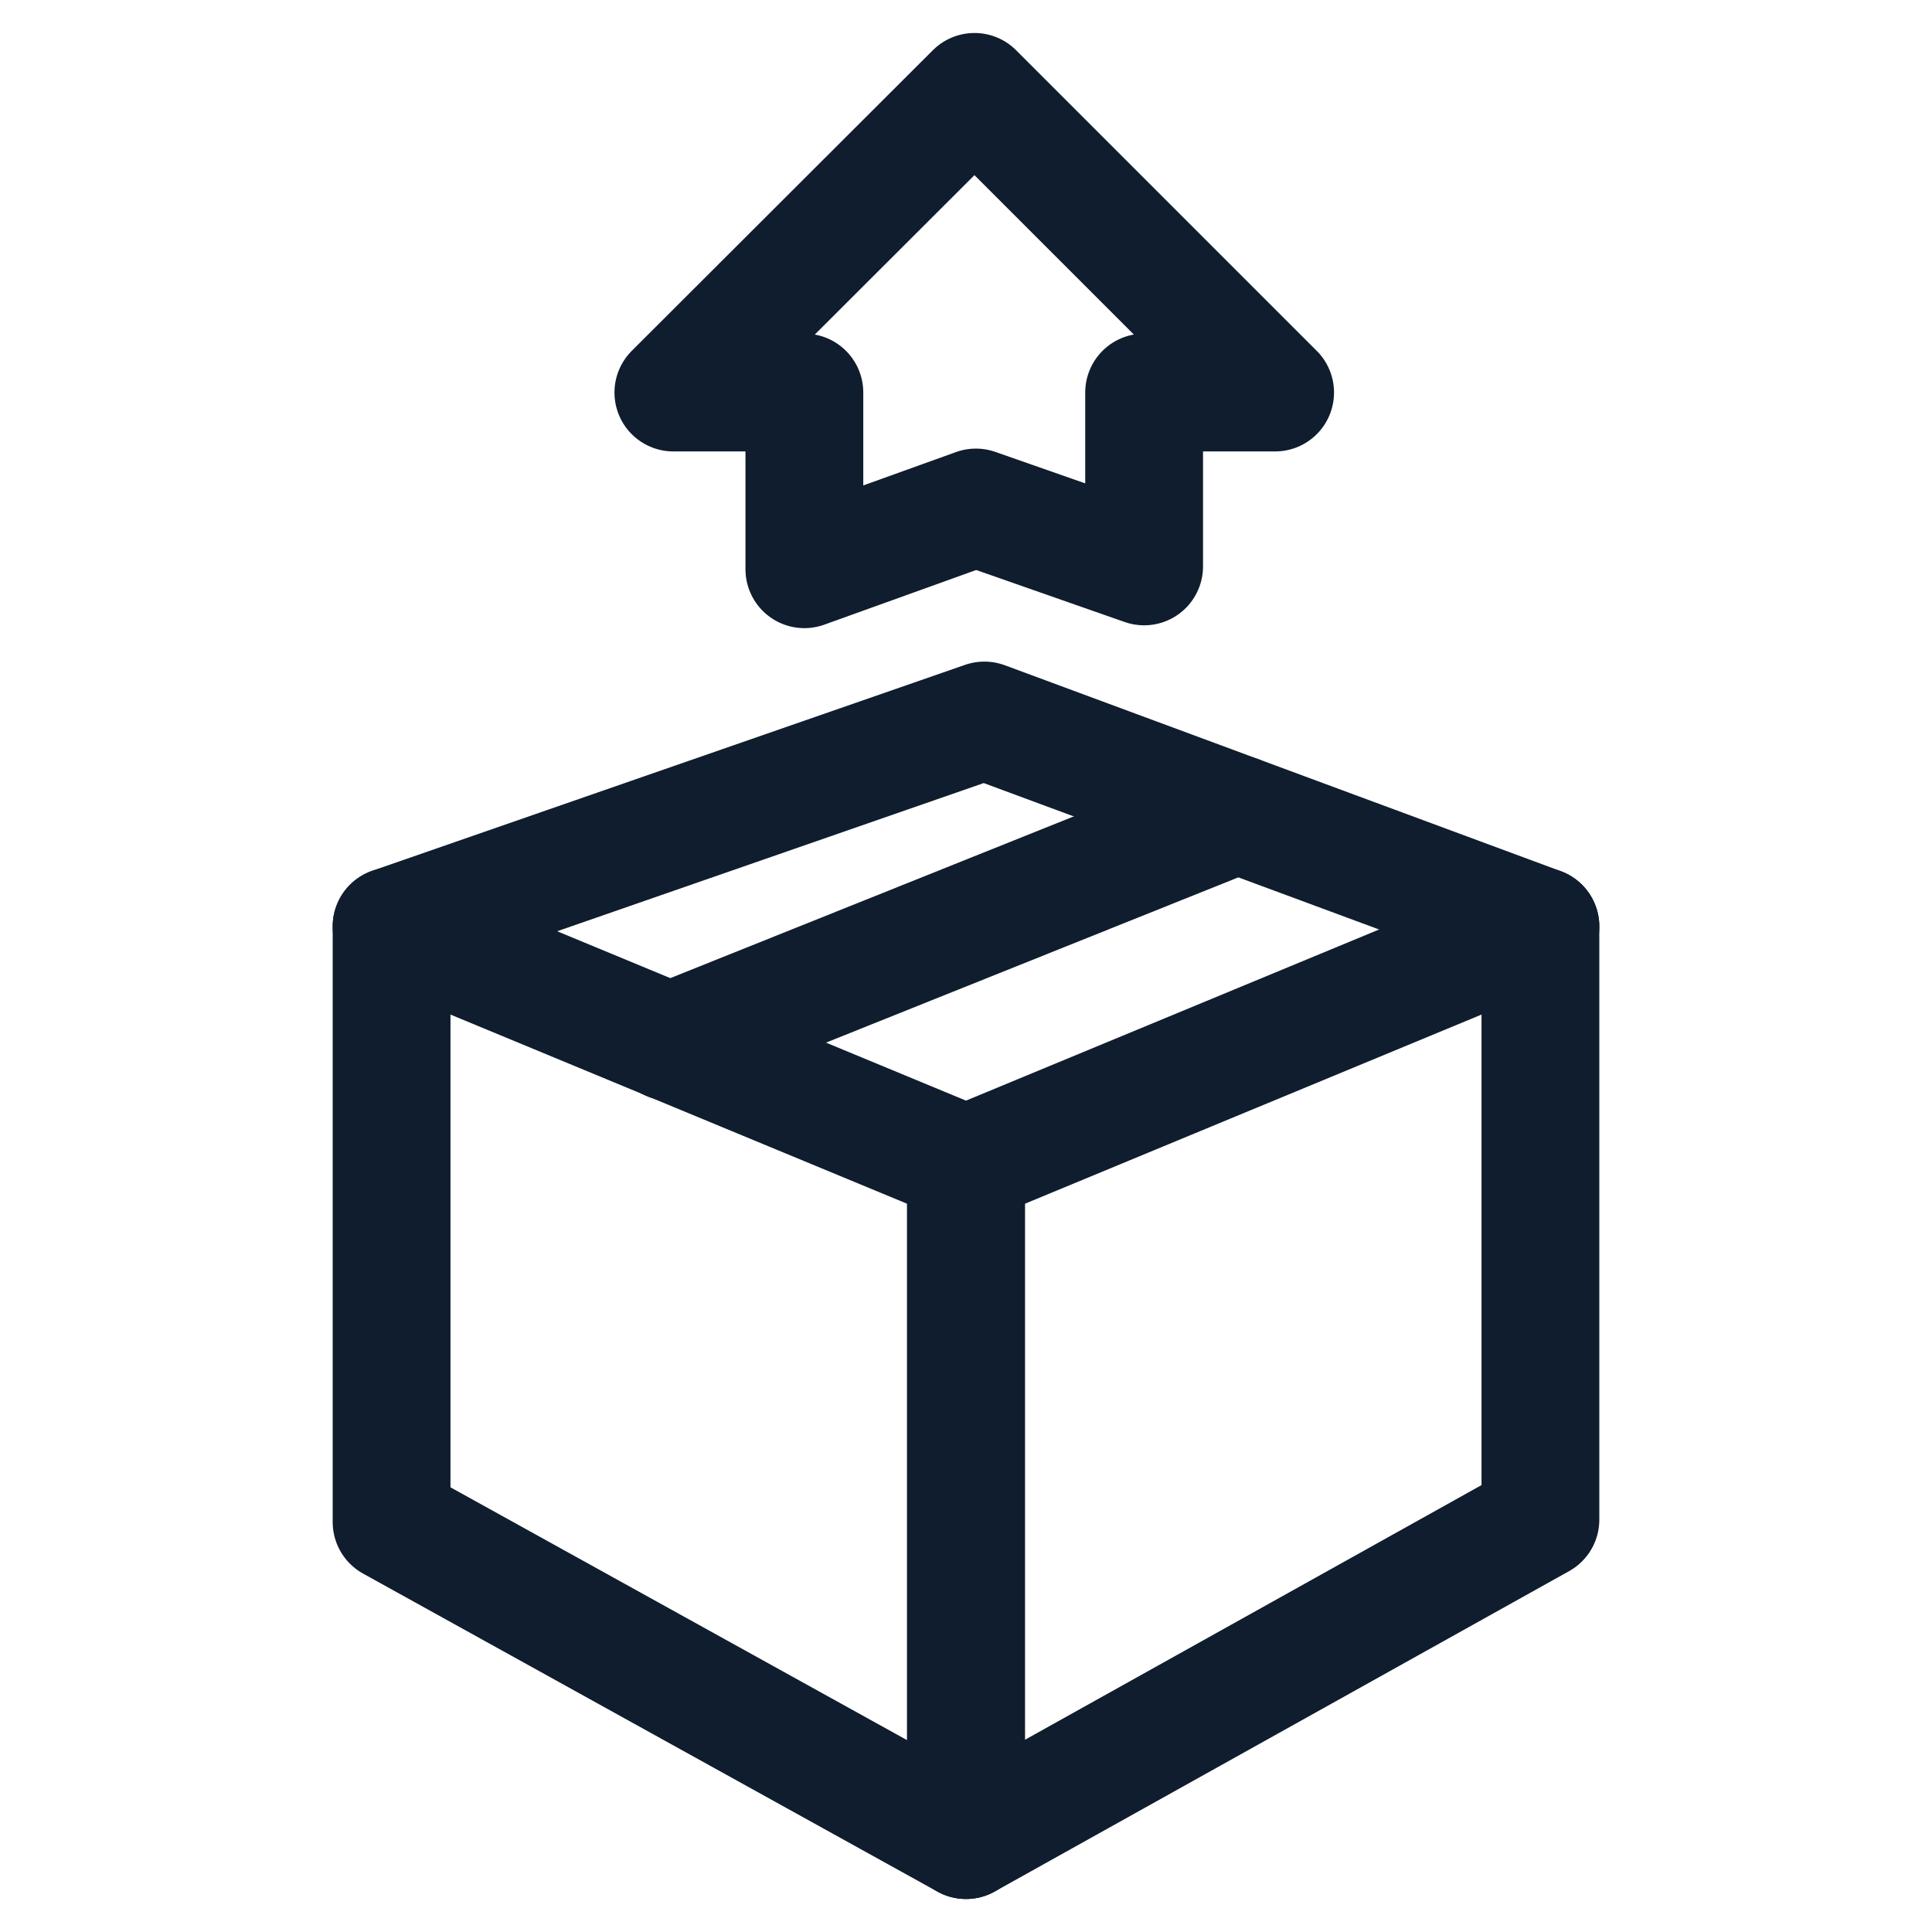
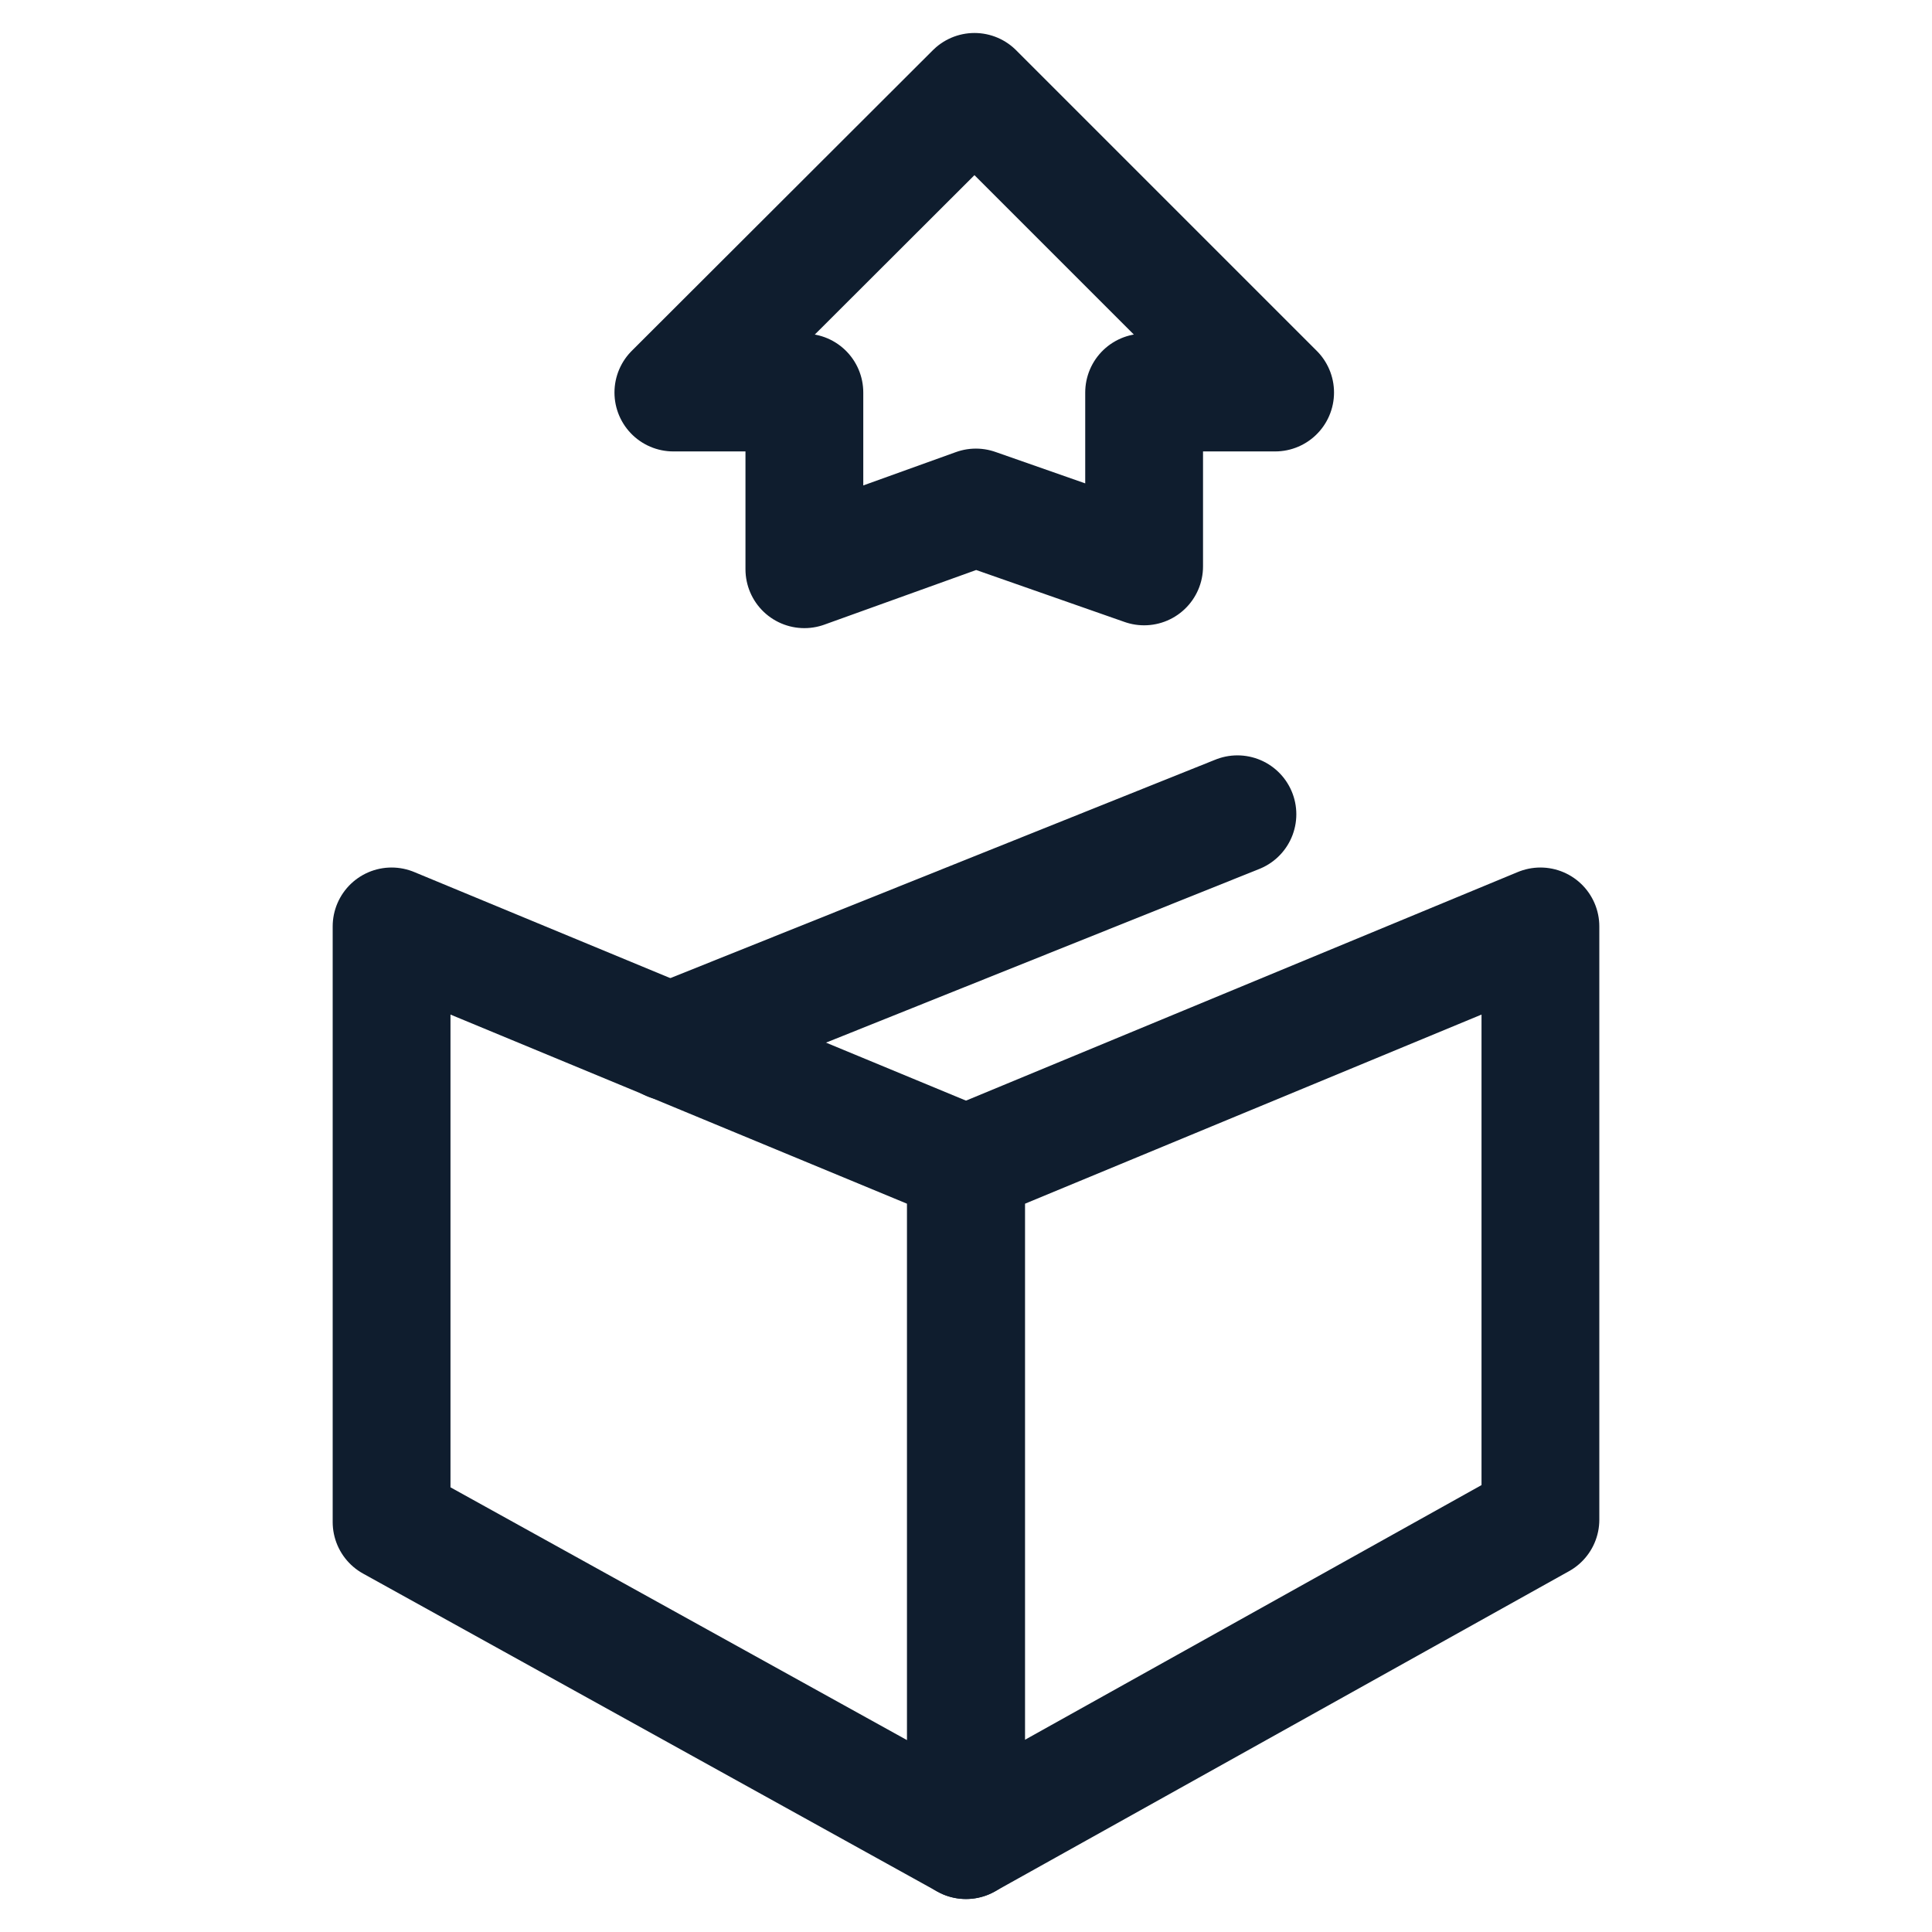
<svg xmlns="http://www.w3.org/2000/svg" version="1.1" id="Calque_1" x="0px" y="0px" viewBox="0 0 41 41" style="enable-background:new 0 0 41 41;" xml:space="preserve">
  <style type="text/css">
	.st0{fill:none;stroke:#0F1D2E;stroke-width:2.5;stroke-linecap:round;stroke-linejoin:round;stroke-miterlimit:10;}
</style>
  <g>
    <polygon class="st0" points="17.07,12.08 17.07,8.33 14.29,8.33 20.68,1.95 27.06,8.33 24.28,8.33 24.28,12.02 20.71,10.77  " />
    <g>
      <polygon class="st0" points="20.5,39.05 8.31,32.3 8.31,19.66 20.5,24.71   " />
      <polygon class="st0" points="32.69,32.25 20.5,39.05 20.5,24.71 32.69,19.66   " />
-       <polyline class="st0" points="8.31,19.66 20.89,15.29 32.69,19.66   " />
      <line class="st0" x1="14.21" y1="22.11" x2="26.26" y2="17.28" />
    </g>
  </g>
</svg>